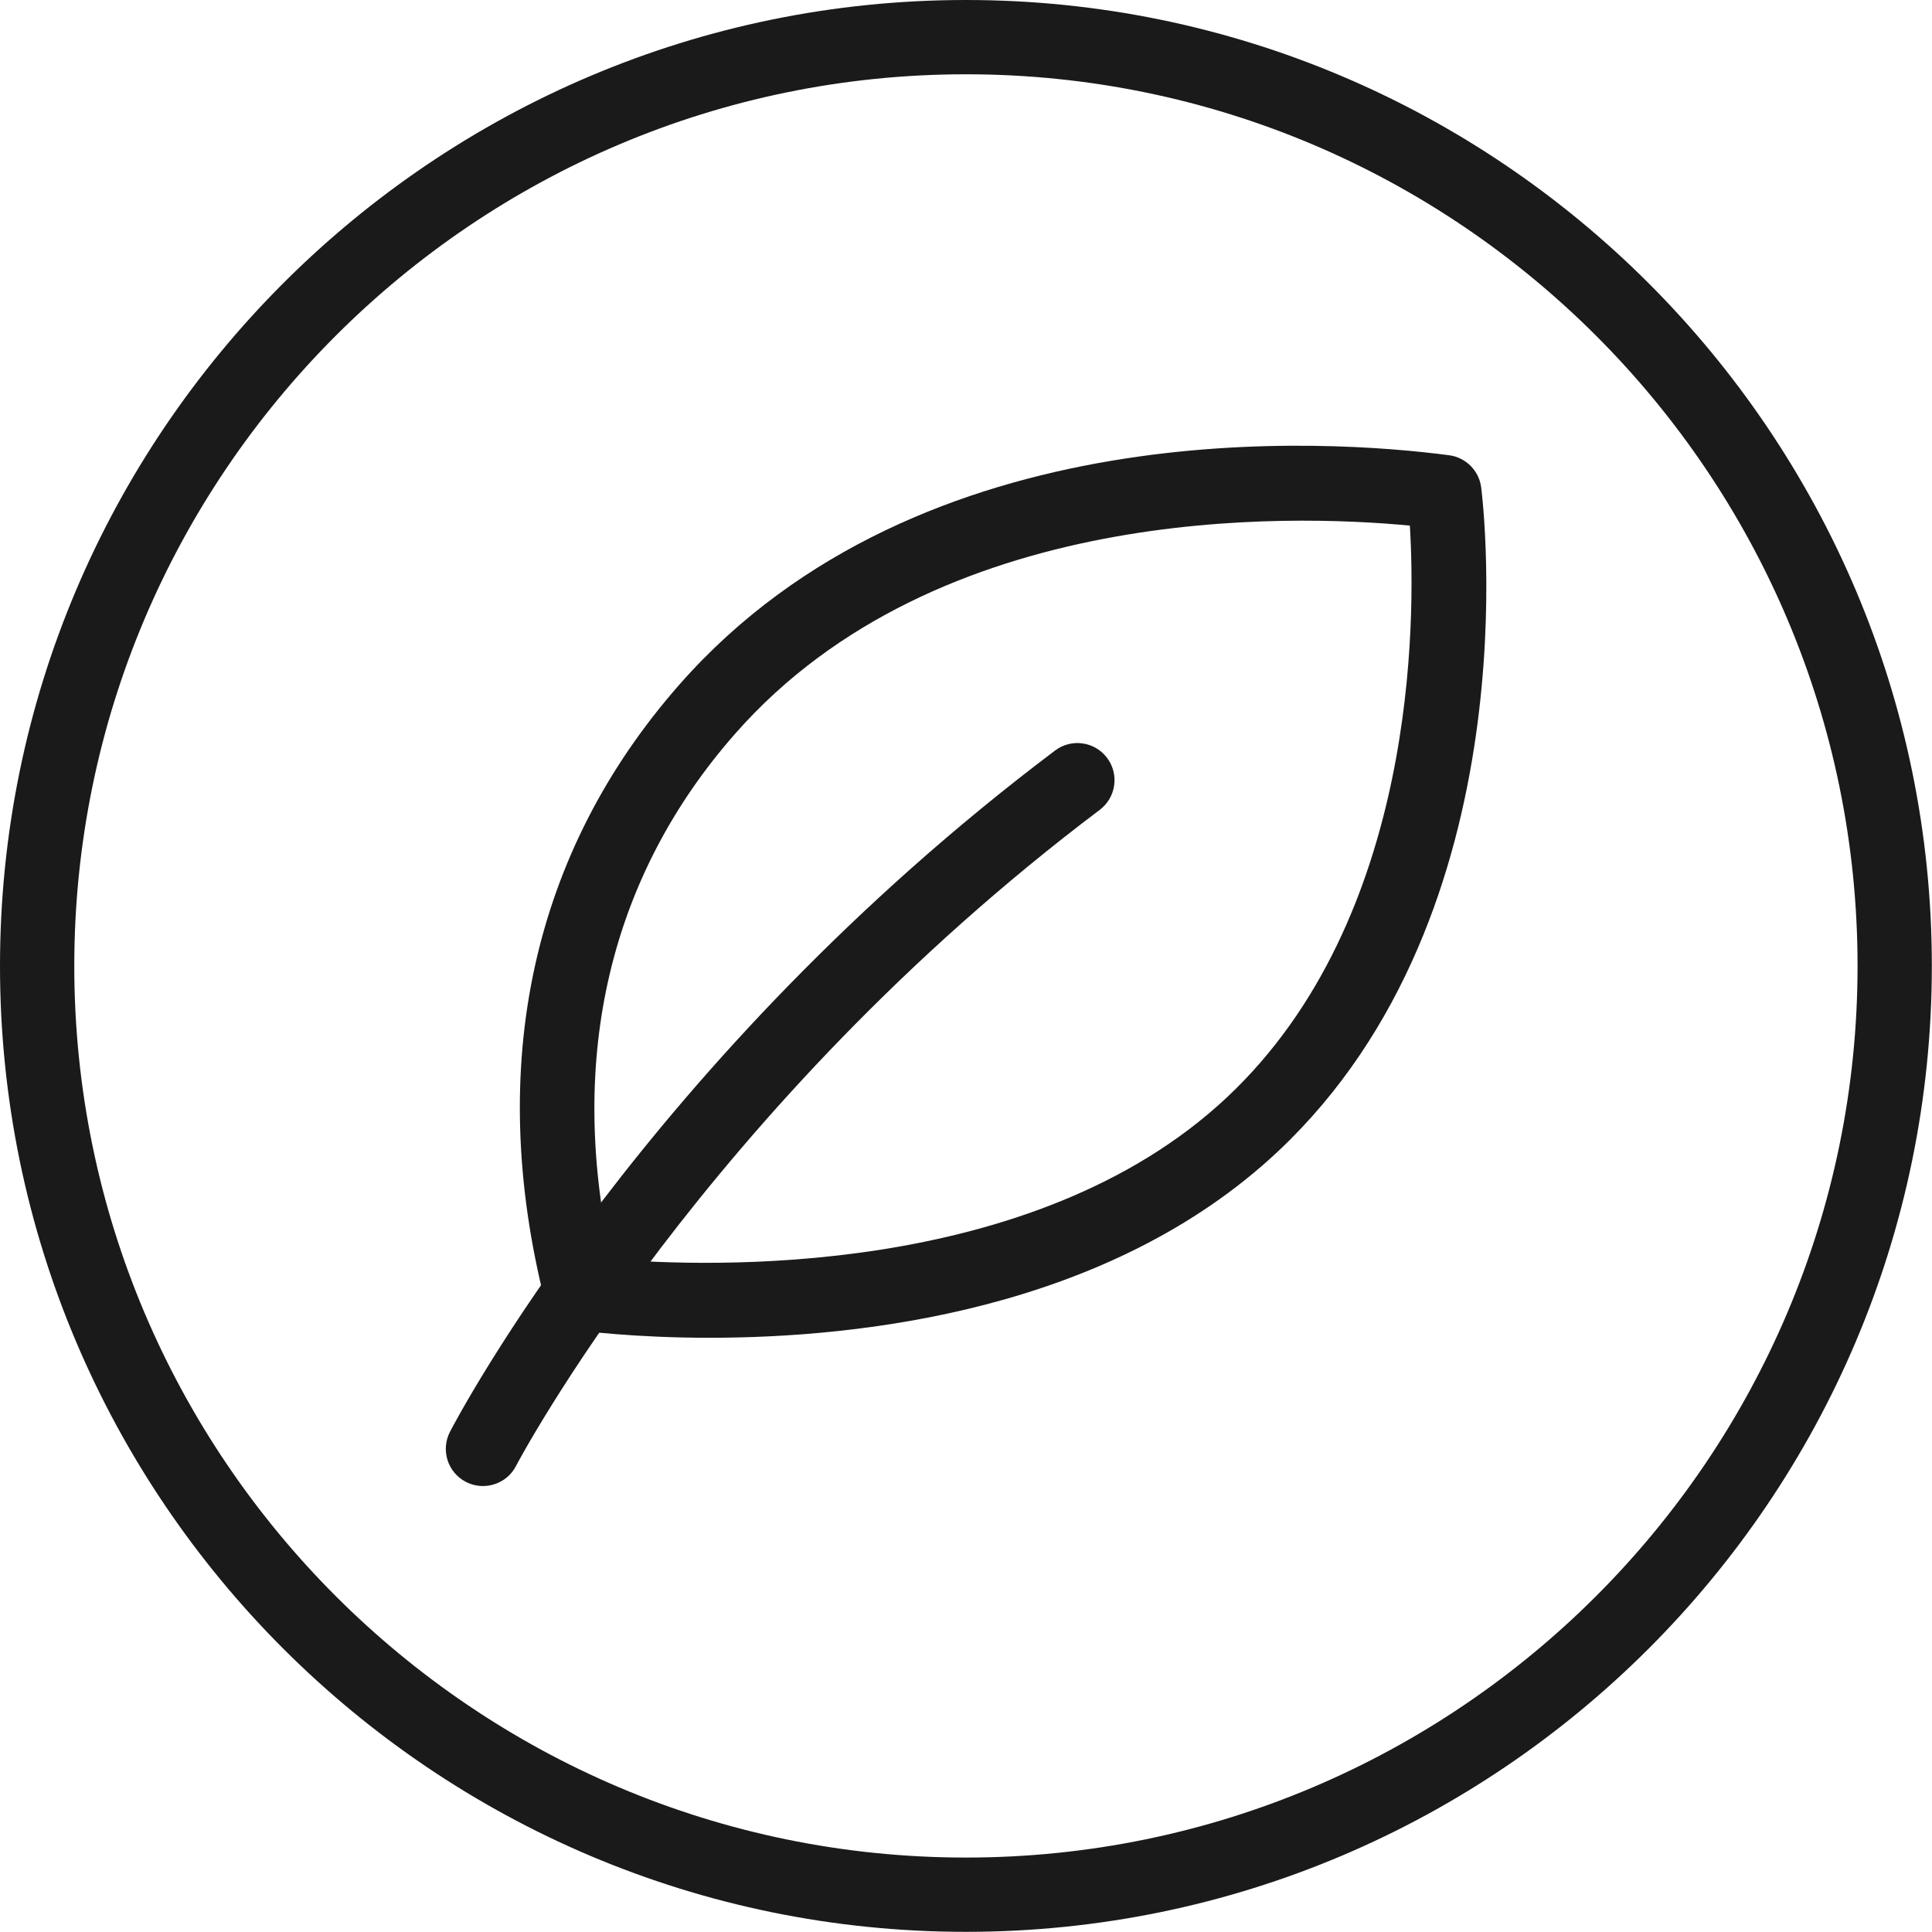
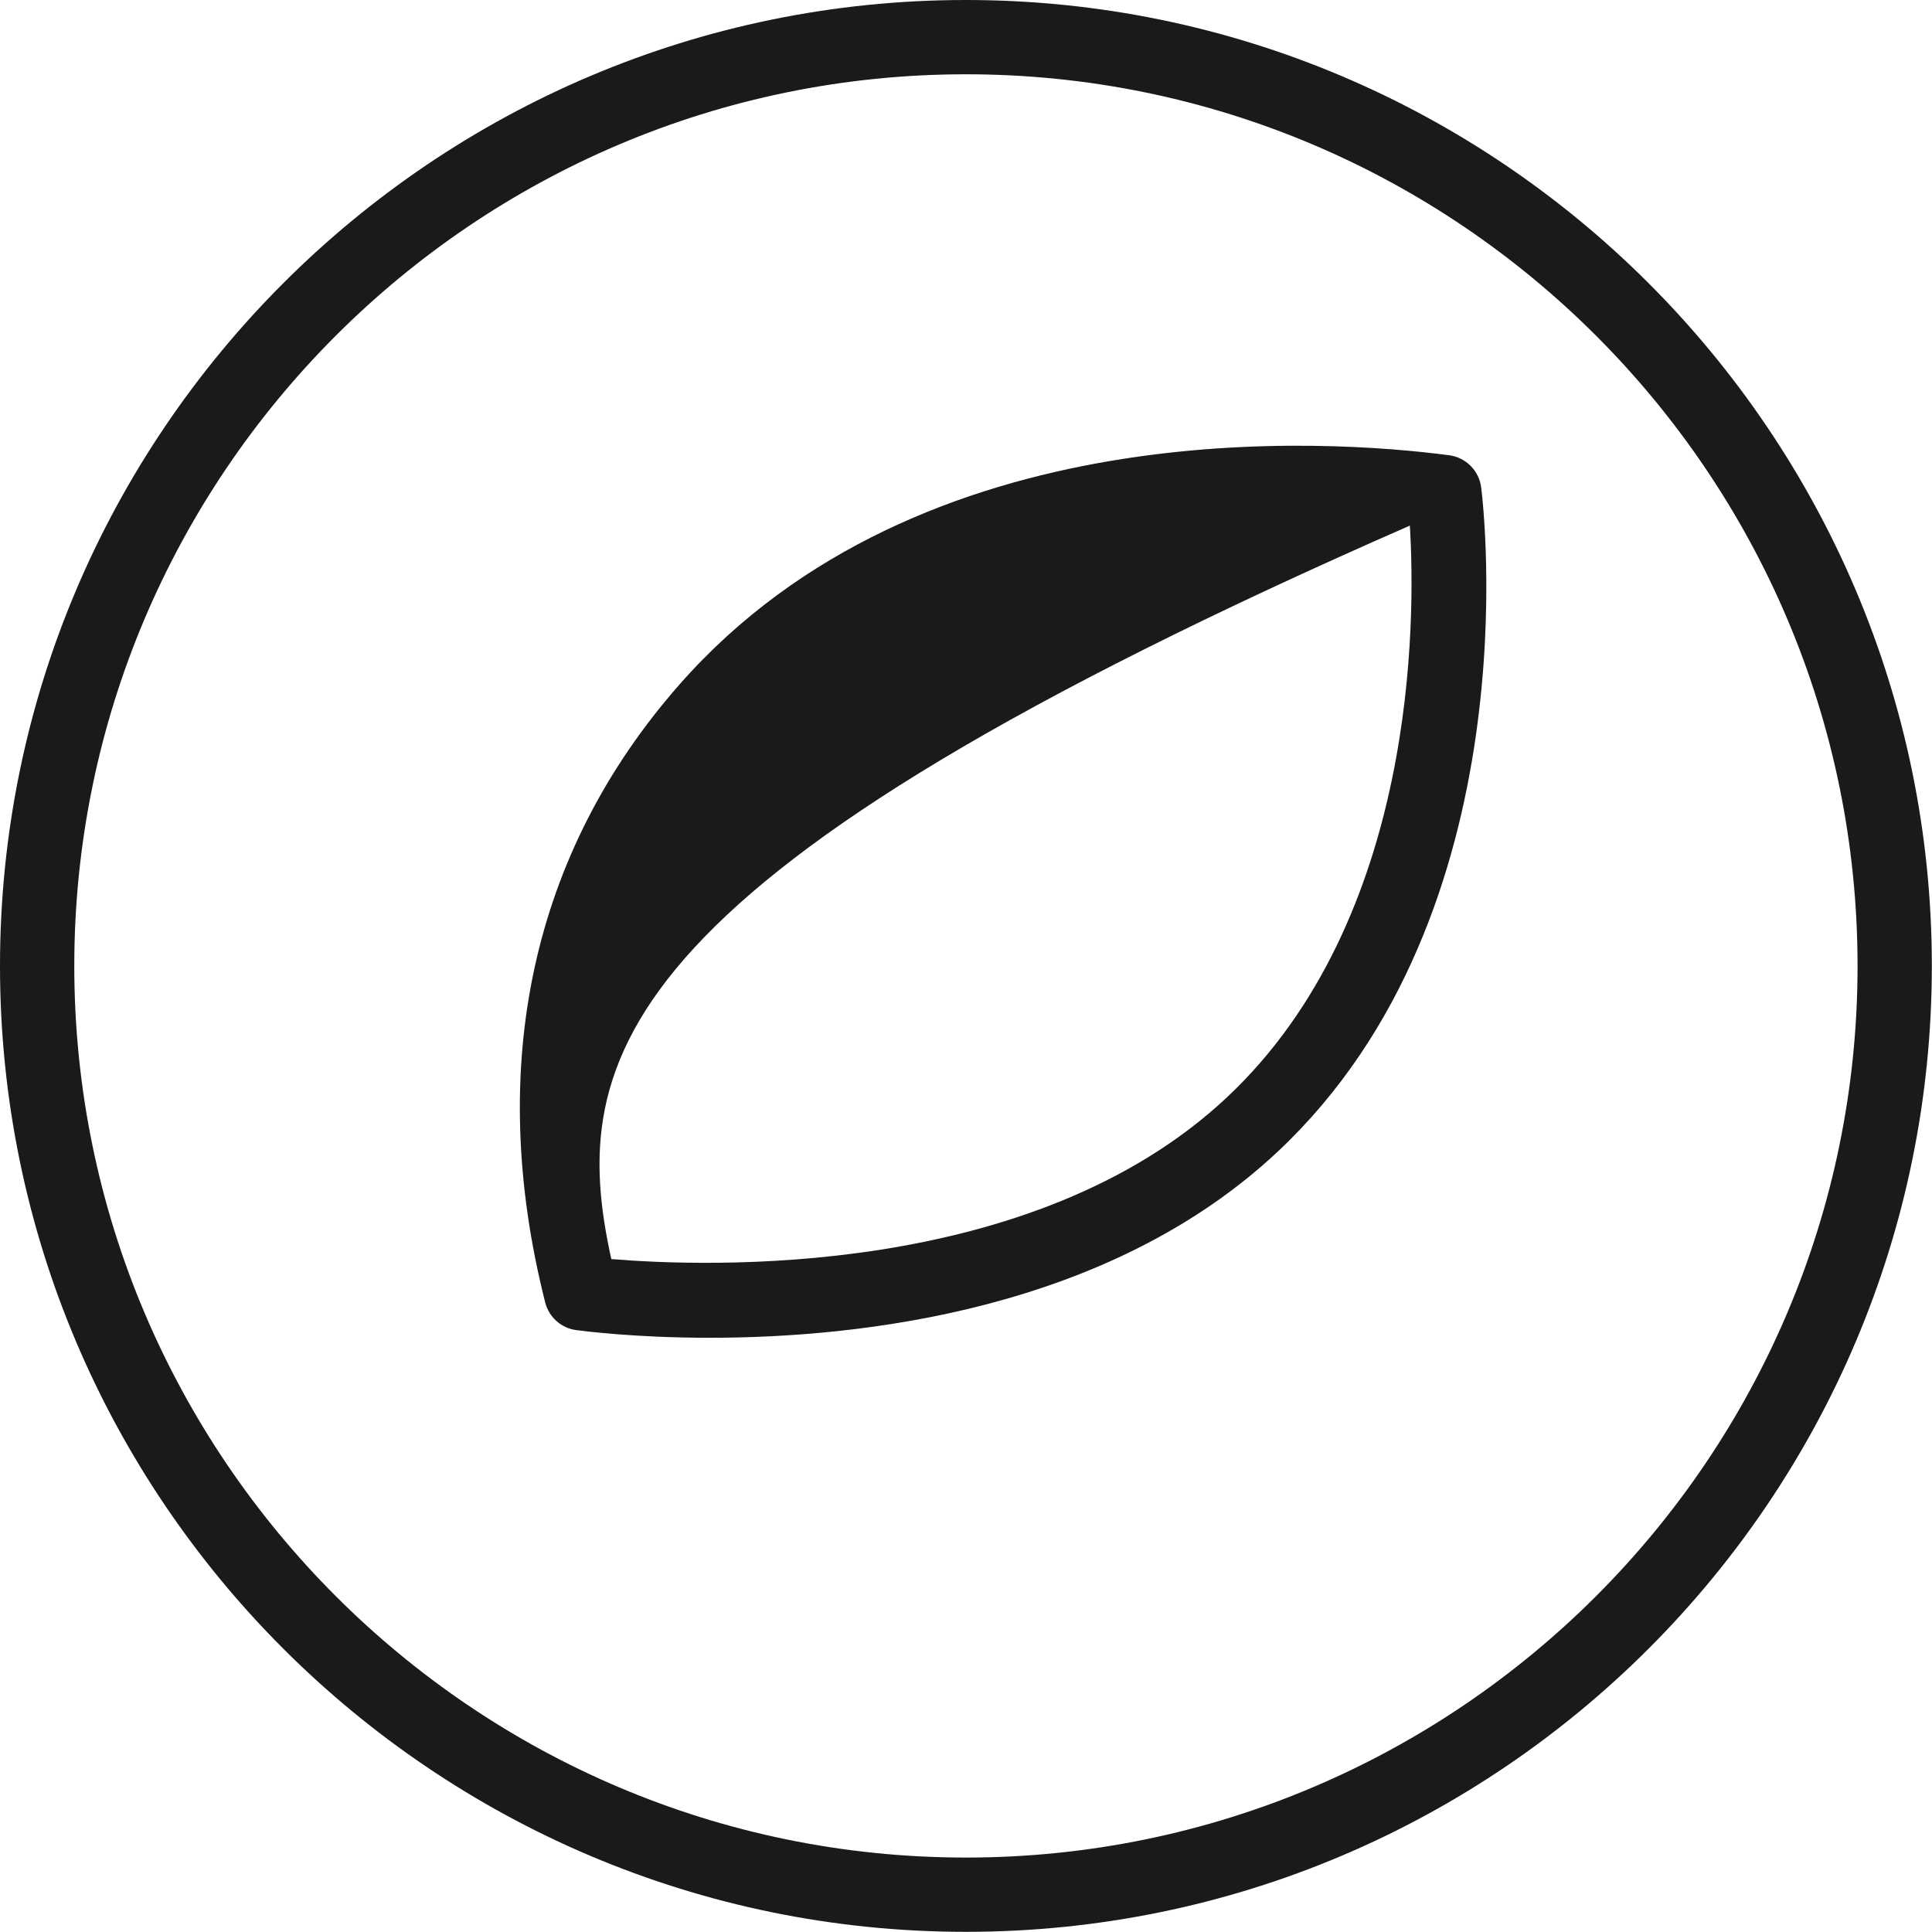
<svg xmlns="http://www.w3.org/2000/svg" version="1.0" preserveAspectRatio="xMidYMid meet" height="128" viewBox="0 0 96 96" zoomAndPan="magnify" width="128">
  <path fill-rule="nonzero" fill-opacity="1" d="M 47.996 95.992 C 21.531 95.992 0 74.465 0 47.996 C 0 21.531 21.531 0 47.996 0 C 74.465 0 95.992 21.531 95.992 47.996 C 95.992 74.465 74.465 95.992 47.996 95.992 Z M 47.996 3.691 C 23.566 3.691 3.691 23.566 3.691 47.996 C 3.691 72.426 23.566 92.301 47.996 92.301 C 72.426 92.301 92.301 72.426 92.301 47.996 C 92.301 23.566 72.426 3.691 47.996 3.691 Z M 47.996 3.691" fill="#1a1a1a" />
-   <path fill-rule="nonzero" fill-opacity="1" d="M 23.996 73.84 C 23.711 73.84 23.418 73.773 23.148 73.633 C 22.242 73.164 21.891 72.051 22.359 71.145 C 22.75 70.395 32.121 52.598 52.426 37.293 C 53.242 36.676 54.398 36.848 55.008 37.656 C 55.621 38.469 55.461 39.625 54.645 40.242 C 35.047 55.016 25.73 72.668 25.637 72.848 C 25.309 73.48 24.664 73.84 23.996 73.84 Z M 23.996 73.84" fill="#1a1a1a" />
-   <path fill-rule="nonzero" fill-opacity="1" d="M 35.262 66.473 C 31.496 66.473 28.922 66.129 28.621 66.09 C 27.879 65.988 27.273 65.441 27.09 64.715 C 24.117 52.957 26.434 42.336 33.777 33.996 C 45.785 20.367 66.07 21.84 72.008 22.621 C 72.836 22.73 73.492 23.387 73.598 24.215 C 73.707 25.074 76.141 45.332 63.508 57.207 C 55.105 65.102 42.797 66.473 35.262 66.473 Z M 30.375 62.562 C 34.98 62.945 51.297 63.613 60.977 54.516 C 70.422 45.637 70.34 30.766 70.055 26.117 C 64.016 25.543 46.605 25.02 36.547 36.438 C 30.301 43.527 28.18 52.539 30.375 62.562 Z M 30.375 62.562" fill="#1a1a1a" />
+   <path fill-rule="nonzero" fill-opacity="1" d="M 35.262 66.473 C 31.496 66.473 28.922 66.129 28.621 66.09 C 27.879 65.988 27.273 65.441 27.09 64.715 C 24.117 52.957 26.434 42.336 33.777 33.996 C 45.785 20.367 66.07 21.84 72.008 22.621 C 72.836 22.73 73.492 23.387 73.598 24.215 C 73.707 25.074 76.141 45.332 63.508 57.207 C 55.105 65.102 42.797 66.473 35.262 66.473 Z M 30.375 62.562 C 34.98 62.945 51.297 63.613 60.977 54.516 C 70.422 45.637 70.34 30.766 70.055 26.117 C 30.301 43.527 28.18 52.539 30.375 62.562 Z M 30.375 62.562" fill="#1a1a1a" />
</svg>